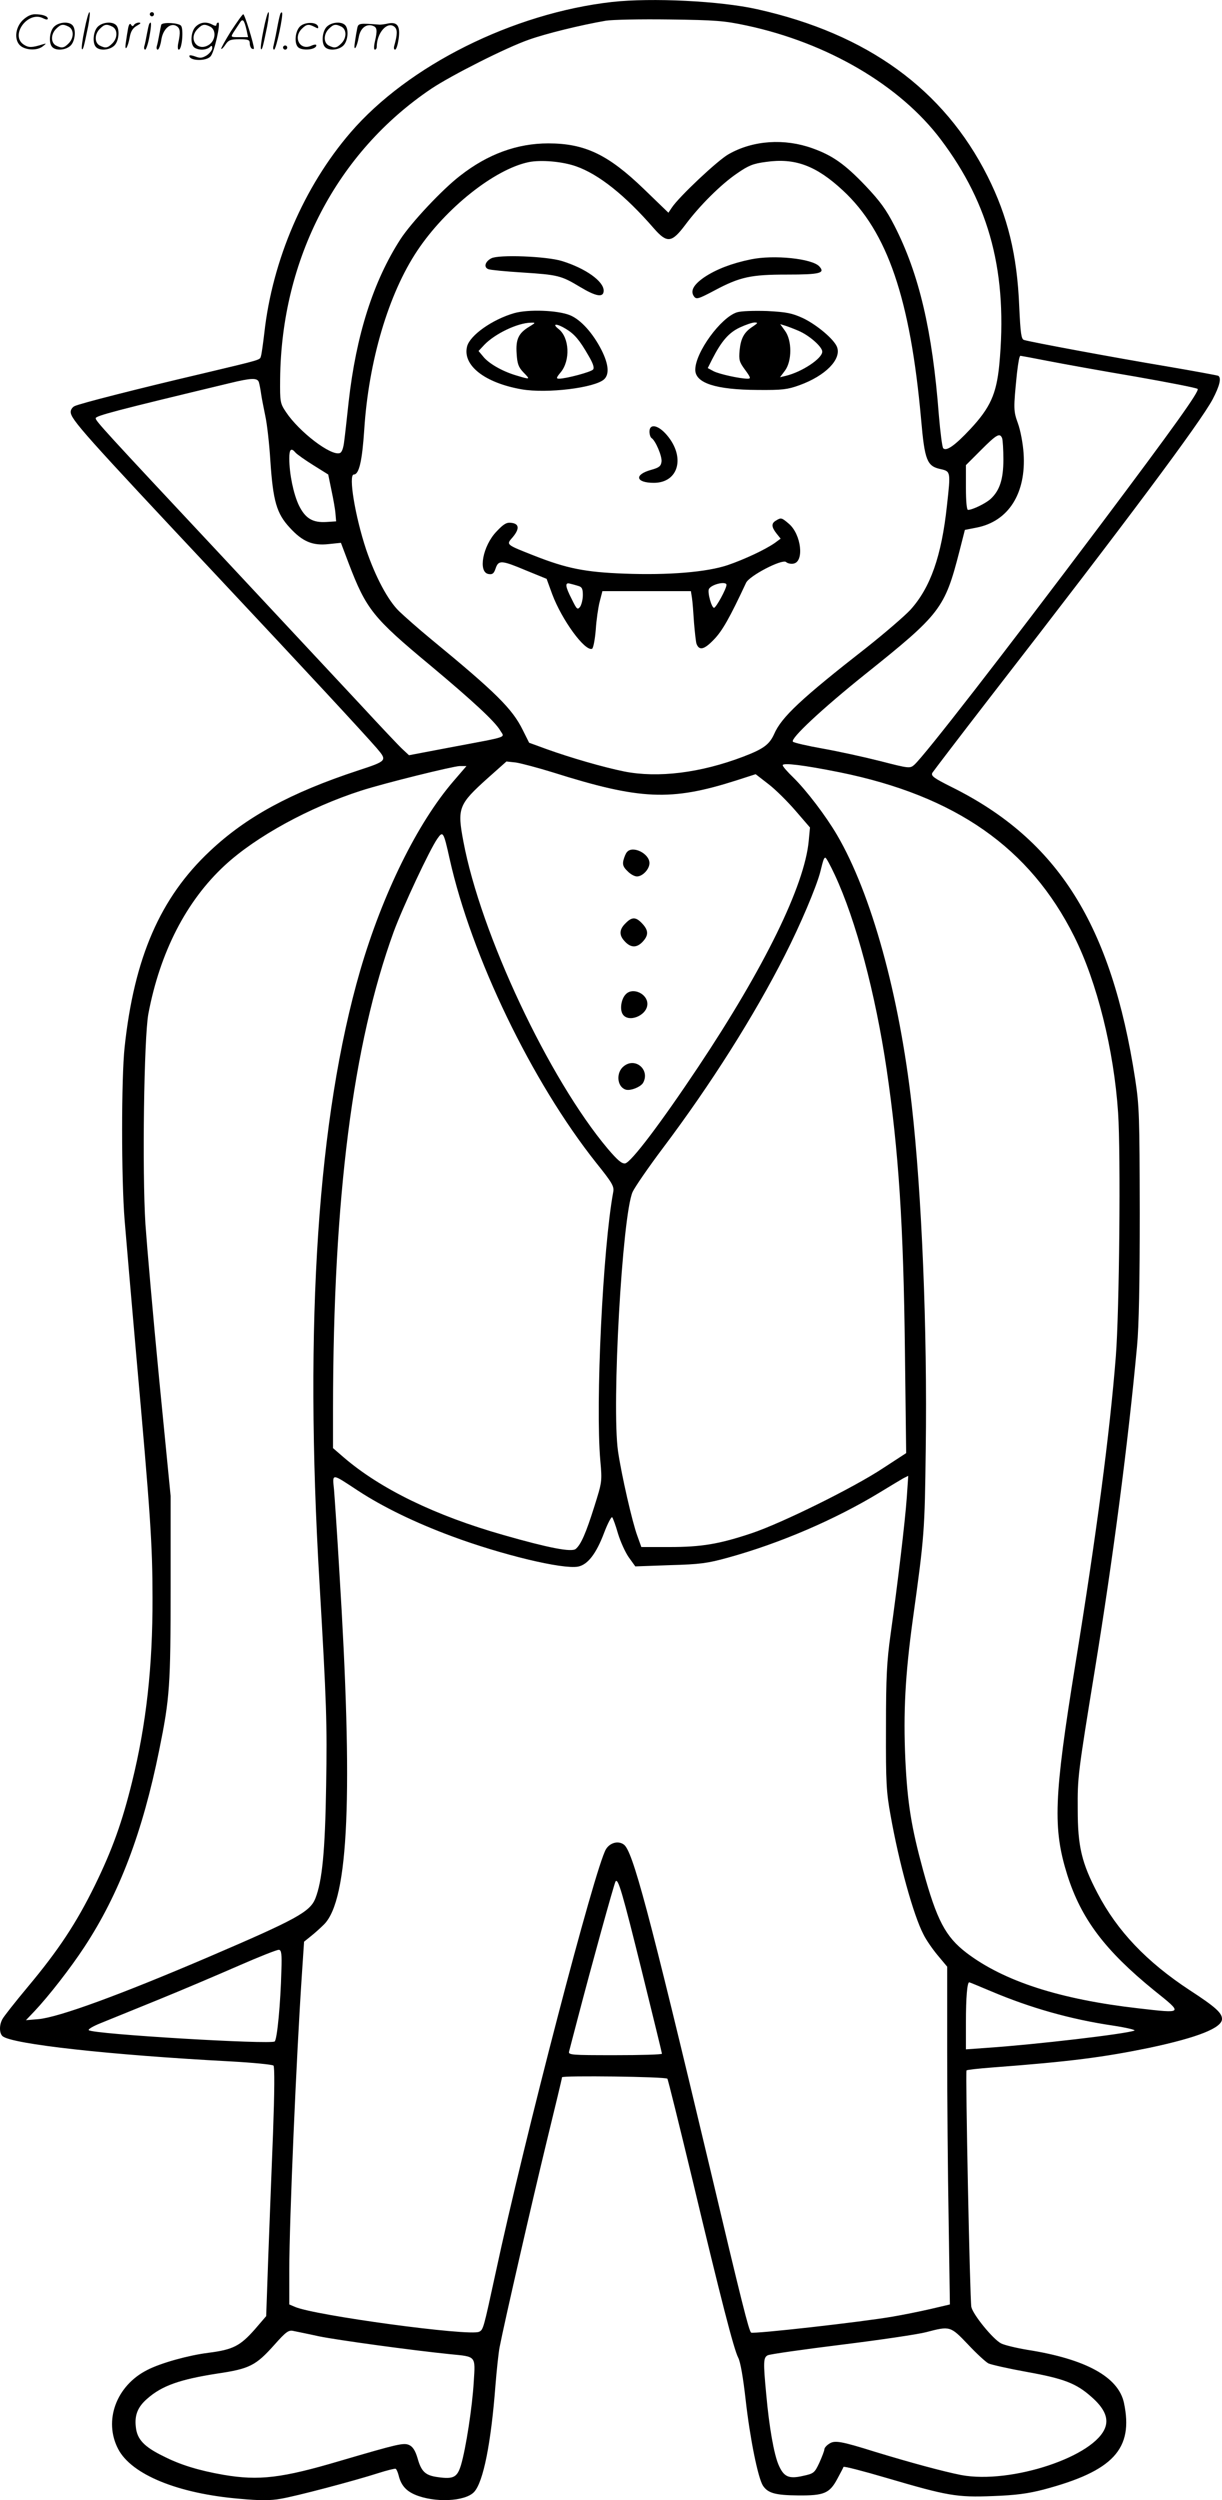
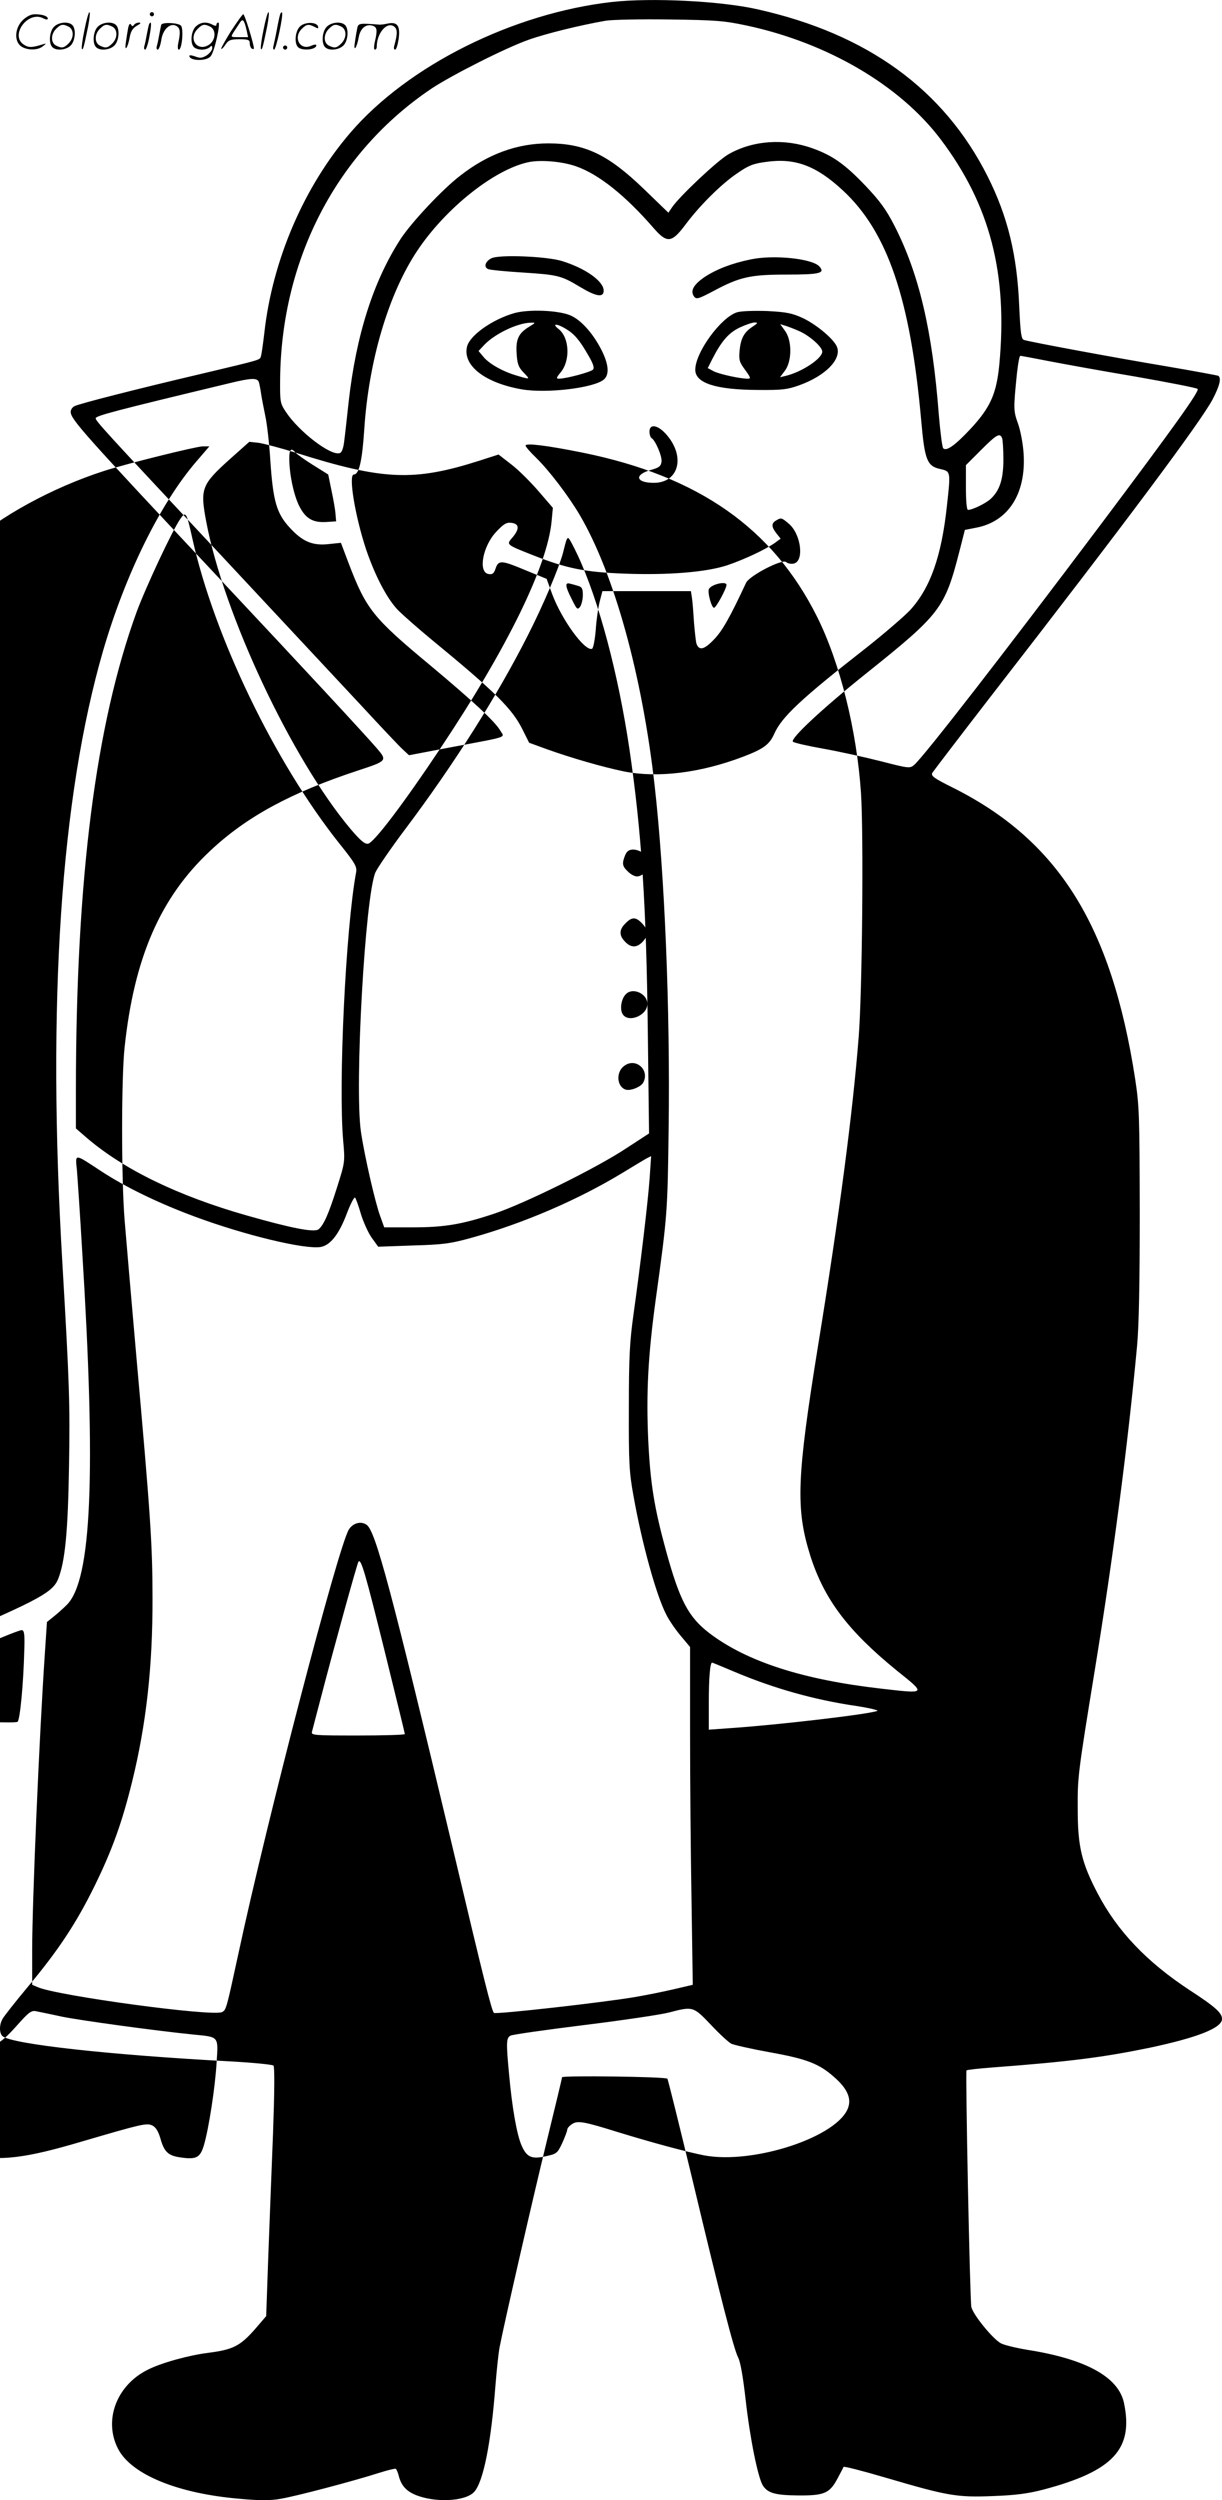
<svg xmlns="http://www.w3.org/2000/svg" version="1.0" viewBox="0 0 586.953 1200.51" preserveAspectRatio="xMidYMid meet">
  <g transform="translate(-0.047,1200.847) scale(0.1,-0.1)" fill="#000000" stroke="none">
-     <path d="M2940 11999 c-476 -54 -979 -305 -1256 -627 -223 -259 -375 -611 -414 -963 -6 -51 -13 -101 -16 -110 -6 -20 10 -15 -284 -85 -303 -71 -590 -144 -612 -156 -10 -5 -18 -17 -18 -27 0 -36 61 -104 713 -799 425 -453 690 -739 757 -816 51 -60 51 -61 -89 -107 -325 -107 -538 -223 -712 -387 -239 -224 -364 -512 -410 -942 -16 -149 -16 -632 0 -830 7 -85 32 -378 56 -650 68 -763 78 -907 78 -1165 1 -328 -30 -606 -98 -882 -48 -195 -95 -326 -179 -498 -89 -181 -174 -310 -322 -487 -61 -73 -116 -143 -122 -155 -16 -29 -15 -68 1 -82 46 -38 514 -90 1097 -121 107 -6 199 -15 204 -20 6 -6 5 -126 -2 -322 -7 -172 -17 -441 -23 -597 l-10 -284 -55 -64 c-70 -79 -104 -97 -222 -112 -96 -12 -230 -49 -295 -83 -148 -75 -210 -243 -139 -379 64 -123 287 -214 583 -239 97 -9 149 -9 198 0 72 12 350 85 471 124 41 13 78 22 81 20 4 -2 10 -16 14 -31 11 -46 34 -74 78 -93 93 -40 242 -34 285 13 44 48 81 234 102 509 6 75 15 159 20 185 23 119 158 707 225 983 41 168 75 309 75 314 0 9 497 3 506 -7 3 -3 56 -218 119 -479 139 -583 200 -819 221 -860 11 -20 24 -97 36 -203 21 -186 59 -374 83 -412 24 -36 59 -46 170 -47 123 -1 150 10 187 79 15 28 29 54 30 58 2 4 95 -20 207 -53 293 -86 337 -94 511 -87 110 4 168 12 242 31 336 89 434 195 387 417 -27 124 -183 210 -463 254 -54 9 -112 23 -127 31 -39 20 -135 138 -143 175 -7 39 -29 1129 -23 1136 3 3 59 9 124 14 373 28 534 49 757 95 230 49 346 95 346 138 0 29 -32 58 -155 138 -207 136 -348 284 -443 466 -76 145 -95 224 -95 402 -1 154 0 166 83 675 87 535 158 1076 202 1550 9 94 13 304 13 640 -1 463 -2 511 -22 642 -114 740 -370 1148 -881 1402 -88 44 -101 54 -93 69 6 9 130 172 277 362 658 848 1011 1322 1069 1431 34 65 43 103 27 113 -4 2 -117 23 -252 46 -240 40 -649 116 -681 126 -13 4 -17 30 -23 162 -10 246 -55 431 -152 624 -210 417 -577 684 -1106 802 -178 40 -507 56 -698 35z m646 -113 c389 -83 737 -287 933 -547 237 -314 323 -645 281 -1085 -14 -138 -43 -203 -139 -306 -73 -78 -115 -108 -130 -92 -5 5 -14 77 -21 159 -31 406 -95 678 -213 909 -40 78 -69 118 -139 192 -99 104 -159 146 -254 180 -135 49 -287 39 -404 -28 -52 -29 -239 -205 -273 -257 l-16 -24 -118 114 c-171 165 -283 219 -459 219 -149 0 -290 -51 -423 -155 -85 -65 -235 -225 -287 -305 -131 -203 -213 -461 -249 -782 -8 -73 -17 -157 -21 -186 -4 -35 -11 -55 -21 -59 -42 -16 -196 102 -259 197 -28 42 -29 48 -28 159 6 577 273 1089 727 1394 96 64 361 198 468 235 81 29 248 70 369 91 30 5 168 8 305 6 223 -3 263 -6 371 -29z m-819 -676 c109 -38 236 -139 374 -298 64 -73 86 -70 152 18 67 90 170 193 248 246 55 38 77 47 139 55 139 20 241 -18 369 -137 214 -198 324 -520 376 -1102 17 -194 28 -222 93 -236 49 -11 49 -12 31 -174 -26 -245 -80 -396 -176 -502 -28 -30 -122 -111 -209 -180 -315 -246 -410 -335 -445 -416 -23 -51 -52 -72 -149 -109 -205 -78 -409 -103 -571 -71 -103 21 -258 66 -372 107 l-85 31 -31 62 c-50 101 -127 178 -442 437 -57 47 -125 107 -151 132 -54 52 -114 165 -159 297 -53 160 -86 360 -59 360 25 0 40 64 50 215 21 329 116 652 255 860 136 204 371 391 535 425 59 12 162 3 227 -20z m2268 -935 c72 -14 260 -48 420 -75 159 -28 293 -54 298 -59 10 -10 -114 -183 -469 -656 -467 -621 -842 -1104 -892 -1149 -21 -18 -24 -18 -164 18 -79 20 -203 47 -276 60 -74 13 -138 28 -143 33 -14 14 139 157 346 323 364 291 383 316 454 592 l26 102 56 11 c154 30 239 165 226 357 -3 46 -15 110 -27 143 -22 61 -22 71 -5 240 7 59 12 85 17 85 2 0 62 -11 133 -25z m-3791 -102 c3 -10 8 -36 11 -58 3 -22 13 -69 20 -105 8 -36 19 -132 24 -213 13 -195 30 -254 93 -322 61 -67 110 -88 188 -79 l58 6 37 -98 c85 -222 116 -261 394 -492 202 -169 309 -268 334 -311 21 -36 49 -27 -233 -80 l-205 -39 -29 27 c-16 14 -110 114 -209 221 -100 107 -402 431 -672 720 -556 594 -595 637 -595 650 0 12 91 36 645 169 103 25 132 26 139 4z m3570 -269 c3 -9 6 -55 6 -102 0 -95 -18 -149 -61 -189 -24 -22 -88 -53 -109 -53 -6 0 -10 40 -10 107 l0 108 72 72 c75 75 91 85 102 57z m-3394 -69 c7 -8 45 -35 85 -60 l72 -45 16 -78 c9 -42 18 -93 19 -112 l3 -35 -47 -3 c-66 -4 -101 17 -132 80 -26 55 -46 151 -46 226 0 44 9 52 30 27z m1235 -1535 c421 -133 568 -139 882 -39 l93 30 62 -48 c34 -26 92 -84 130 -128 l69 -80 -6 -64 c-20 -215 -213 -609 -531 -1086 -180 -270 -323 -459 -351 -463 -16 -2 -36 15 -83 70 -283 336 -611 1033 -694 1477 -30 159 -23 177 116 302 l91 81 46 -5 c25 -4 105 -25 176 -47z m1379 0 c556 -113 913 -362 1126 -788 110 -220 191 -546 211 -847 13 -199 6 -956 -11 -1170 -29 -369 -93 -854 -195 -1482 -103 -637 -108 -784 -38 -1008 67 -211 181 -362 417 -554 141 -113 142 -111 -76 -86 -377 43 -646 130 -826 267 -100 77 -142 156 -208 397 -56 205 -75 321 -85 531 -10 225 -1 403 36 673 56 403 57 422 62 817 8 574 -19 1225 -67 1650 -60 531 -194 1017 -359 1299 -54 92 -146 213 -210 276 -28 27 -51 53 -51 59 0 13 100 1 274 -34z m-1855 -42 c-174 -202 -341 -542 -448 -908 -204 -704 -270 -1689 -196 -2940 34 -583 37 -675 32 -975 -5 -318 -19 -459 -52 -543 -26 -64 -92 -100 -507 -278 -432 -185 -725 -292 -823 -301 l-60 -5 41 43 c68 72 174 208 240 309 167 254 279 549 359 944 51 251 55 309 55 786 l0 435 -55 561 c-30 309 -59 643 -66 744 -16 256 -7 895 14 1010 56 296 182 542 367 713 150 139 407 279 655 359 112 36 440 117 473 118 l33 0 -62 -72z m-19 -373 c105 -470 395 -1071 704 -1460 77 -96 87 -113 82 -140 -50 -269 -86 -1019 -62 -1291 9 -100 8 -102 -29 -220 -40 -127 -64 -182 -89 -203 -20 -17 -131 5 -345 66 -331 94 -593 222 -769 373 l-52 45 0 190 c1 1013 95 1748 291 2288 44 120 174 397 210 448 27 39 30 35 59 -96z m1850 -77 c102 -219 195 -569 249 -933 58 -395 81 -747 88 -1352 l6 -492 -109 -71 c-141 -94 -490 -266 -634 -314 -156 -52 -240 -66 -395 -66 l-134 0 -19 53 c-24 64 -76 291 -93 407 -31 217 20 1131 70 1245 10 22 75 117 145 210 231 307 439 636 586 926 75 147 151 327 170 399 15 61 18 70 25 70 4 0 24 -37 45 -82z m-2289 -2958 c116 -76 271 -152 449 -218 239 -89 533 -160 607 -146 46 9 87 61 125 162 17 45 35 79 39 75 4 -5 17 -40 28 -79 12 -39 35 -90 52 -114 l31 -43 166 6 c146 4 181 9 279 36 250 69 515 183 729 313 49 30 101 61 113 68 l24 12 -7 -103 c-8 -116 -45 -424 -78 -659 -18 -130 -22 -202 -22 -450 -1 -263 2 -308 22 -418 41 -231 110 -480 158 -572 12 -25 43 -70 68 -100 l46 -55 0 -406 c0 -223 3 -588 7 -811 l6 -405 -94 -22 c-52 -12 -132 -28 -179 -36 -148 -26 -674 -85 -682 -77 -11 11 -44 141 -198 792 -296 1243 -371 1524 -414 1552 -27 19 -66 8 -85 -23 -52 -86 -391 -1386 -531 -2039 -57 -263 -58 -268 -78 -278 -44 -23 -797 79 -886 120 l-26 11 0 166 c0 233 34 1027 61 1426 l10 150 31 25 c18 14 47 40 65 58 119 120 140 626 73 1702 -10 173 -22 346 -25 384 -8 82 -15 82 116 -4z m1364 -2313 c52 -211 95 -386 95 -390 0 -4 -102 -7 -226 -7 -210 0 -225 1 -220 18 2 9 21 80 41 157 64 246 175 648 182 659 12 19 32 -49 128 -437z m-1733 8 c-4 -156 -20 -327 -32 -339 -16 -16 -874 35 -893 54 -5 4 20 19 55 33 35 14 160 65 278 113 118 48 294 123 390 165 96 42 182 76 190 75 12 -1 15 -19 12 -101z m3411 -99 c187 -79 380 -134 584 -164 65 -10 111 -21 102 -24 -41 -16 -474 -67 -711 -83 l-98 -7 0 130 c0 118 6 192 16 192 2 0 50 -20 107 -44z m-113 -1695 c41 -44 85 -84 98 -91 13 -6 96 -25 185 -41 178 -32 237 -55 309 -119 61 -53 83 -100 68 -145 -46 -141 -454 -276 -693 -231 -86 17 -245 60 -412 111 -166 52 -196 57 -222 39 -13 -8 -23 -20 -23 -27 0 -6 -11 -35 -24 -64 -23 -49 -27 -52 -78 -63 -69 -16 -93 -5 -118 53 -22 51 -45 181 -59 337 -15 158 -14 178 7 189 9 5 170 28 356 51 186 23 368 50 405 60 115 30 116 30 201 -59z m-3117 39 c88 -18 444 -67 632 -86 123 -12 119 -7 111 -132 -7 -122 -38 -321 -61 -399 -18 -60 -36 -70 -112 -59 -59 8 -79 26 -97 91 -11 37 -23 55 -40 63 -27 12 -52 6 -332 -76 -280 -83 -390 -96 -560 -67 -120 21 -208 48 -290 90 -92 45 -125 81 -131 139 -7 57 9 97 54 136 71 63 157 93 336 121 156 23 186 38 276 139 55 62 68 71 90 66 14 -3 70 -14 124 -26z M2360 10768 c-30 -16 -37 -43 -14 -52 10 -4 83 -11 163 -16 172 -11 187 -15 277 -69 78 -47 114 -53 114 -18 0 45 -87 107 -200 142 -74 23 -305 32 -340 13z M3607 10763 c-93 -19 -167 -48 -224 -86 -52 -36 -68 -66 -49 -92 11 -15 20 -13 99 29 122 65 174 76 347 76 160 0 185 7 156 39 -34 38 -219 57 -329 34z M2471 10505 c-105 -30 -213 -106 -227 -160 -23 -91 85 -175 262 -206 122 -21 351 7 396 48 26 24 22 72 -12 140 -41 81 -100 147 -152 168 -60 24 -199 29 -267 10z m72 -65 c-52 -31 -66 -61 -61 -130 3 -49 9 -65 33 -90 34 -35 34 -35 -36 -14 -67 20 -133 58 -159 92 l-21 25 28 30 c51 53 159 105 223 106 24 1 24 0 -7 -19z m176 -11 c41 -25 65 -53 108 -128 23 -39 29 -59 22 -67 -10 -12 -130 -44 -164 -44 -14 0 -12 6 8 30 48 57 43 168 -10 209 -34 27 -8 27 36 0z M3541 10509 c-78 -24 -201 -193 -201 -276 0 -64 98 -96 300 -97 118 -1 143 2 201 23 124 45 202 124 180 183 -14 37 -97 107 -164 139 -53 24 -78 29 -172 34 -64 2 -124 0 -144 -6z m76 -68 c-42 -27 -58 -56 -64 -114 -4 -47 -2 -56 26 -94 27 -37 29 -43 13 -43 -37 0 -137 22 -164 36 l-28 15 21 42 c45 88 80 128 133 153 28 13 60 24 71 24 17 0 16 -3 -8 -19z m219 -21 c52 -22 114 -77 114 -100 0 -33 -97 -97 -174 -116 l-29 -7 24 32 c34 46 34 145 0 191 l-23 32 23 -7 c13 -4 42 -15 65 -25z M3120 9936 c0 -14 5 -28 10 -31 19 -12 51 -87 48 -113 -3 -22 -11 -29 -51 -40 -82 -23 -73 -62 14 -62 119 0 153 124 62 230 -41 48 -83 56 -83 16z M3728 9509 c-23 -13 -23 -30 2 -62 l20 -25 -27 -20 c-47 -33 -148 -80 -227 -107 -101 -34 -285 -49 -496 -41 -189 7 -278 25 -433 86 -139 55 -136 52 -103 90 33 40 30 64 -8 68 -22 3 -36 -5 -70 -41 -67 -69 -91 -198 -38 -205 18 -3 25 3 33 27 14 41 28 40 147 -10 l98 -40 27 -74 c46 -123 156 -274 191 -262 6 2 14 43 18 91 3 48 12 109 19 136 l13 50 212 0 213 0 5 -32 c3 -18 7 -72 10 -120 4 -47 9 -93 12 -101 13 -34 37 -28 83 20 41 42 76 104 155 273 16 34 172 115 192 100 7 -7 23 -10 35 -8 54 8 38 142 -22 192 -34 29 -37 30 -61 15z m-950 -314 c18 -5 22 -14 22 -44 0 -20 -6 -45 -13 -56 -13 -16 -16 -13 -40 36 -32 62 -34 82 -9 75 9 -2 27 -7 40 -11z m712 5 c0 -18 -50 -110 -60 -110 -12 0 -33 77 -24 91 14 23 84 38 84 19z M3012 7917 c-6 -6 -13 -24 -17 -39 -5 -21 -1 -33 19 -52 14 -15 34 -26 46 -26 27 0 60 35 60 64 0 46 -81 86 -108 53z M3005 7575 c-29 -28 -32 -55 -7 -83 29 -34 58 -37 87 -8 31 32 32 56 0 90 -30 32 -49 33 -80 1z M3007 7235 c-22 -21 -30 -70 -17 -94 25 -47 120 -10 120 47 0 49 -70 81 -103 47z M2997 6889 c-38 -29 -34 -97 7 -112 22 -9 75 12 86 33 33 62 -38 123 -93 79z M406 11864 c-10 -47 -15 -88 -12 -91 5 -6 9 7 30 110 7 37 10 67 6 67 -4 0 -15 -39 -24 -86z M720 11940 c0 -5 5 -10 10 -10 6 0 10 5 10 10 0 6 -4 10 -10 10 -5 0 -10 -4 -10 -10z M1266 11864 c-10 -47 -15 -88 -12 -91 5 -6 9 7 30 110 7 37 10 67 6 67 -4 0 -15 -39 -24 -86z M1346 11939 c-3 -8 -10 -41 -16 -74 -6 -33 -14 -68 -16 -77 -3 -10 -1 -18 3 -18 10 0 46 171 38 178 -2 3 -7 -1 -9 -9z M109 11911 c-38 -38 -41 -101 -7 -125 29 -20 79 -20 104 0 18 14 18 15 1 10 -53 -17 -69 -17 -92 -2 -69 45 21 166 94 126 12 -6 21 -7 21 -1 0 12 -25 21 -62 21 -19 0 -39 -10 -59 -29z M1110 11859 c-28 -45 -49 -83 -47 -85 2 -3 12 7 21 21 14 21 24 25 66 25 43 0 50 -3 50 -19 0 -11 5 -23 10 -26 6 -3 10 -3 10 1 0 20 -44 164 -51 164 -4 0 -30 -37 -59 -81z m75 4 l7 -33 -42 0 c-42 0 -42 0 -28 23 8 12 21 32 29 44 15 25 22 18 34 -34z M260 11880 c-22 -22 -27 -79 -8 -98 19 -19 66 -14 88 8 22 22 27 79 8 98 -19 19 -66 14 -88 -8z m71 0 c25 -14 25 -54 -1 -80 -23 -23 -33 -24 -61 -10 -25 14 -25 54 1 80 23 23 33 24 61 10z M470 11880 c-22 -22 -27 -79 -8 -98 19 -19 66 -14 88 8 22 22 27 79 8 98 -19 19 -66 14 -88 -8z m71 0 c25 -14 25 -54 -1 -80 -23 -23 -33 -24 -61 -10 -25 14 -25 54 1 80 23 23 33 24 61 10z M616 11874 c-3 -16 -8 -47 -11 -69 -8 -51 10 -26 19 27 5 27 15 42 34 53 18 10 22 14 10 15 -9 0 -20 -5 -24 -11 -5 -8 -9 -8 -14 1 -5 8 -10 3 -14 -16z M717 11893 c-2 -4 -7 -26 -11 -48 -4 -22 -9 -48 -12 -57 -3 -10 -1 -18 4 -18 4 0 14 28 20 62 11 58 10 81 -1 61z M775 11890 c-1 -3 -5 -23 -9 -45 -4 -22 -9 -48 -12 -57 -3 -10 -1 -18 4 -18 5 0 13 20 17 45 7 53 44 87 74 68 17 -11 19 -28 8 -80 -4 -18 -3 -33 2 -33 16 0 24 99 11 115 -12 14 -87 18 -95 5z M940 11880 c-22 -22 -27 -79 -8 -98 7 -7 24 -12 38 -12 14 0 31 5 38 12 9 9 12 8 12 -5 0 -9 -12 -24 -26 -34 -21 -13 -32 -15 -55 -6 -16 6 -29 8 -29 3 0 -24 81 -27 102 -2 18 19 50 162 37 162 -5 0 -9 -5 -9 -10 0 -7 -6 -7 -19 0 -30 16 -59 12 -81 -10z m71 0 c29 -16 25 -65 -6 -86 -56 -37 -103 28 -55 76 23 23 33 24 61 10z M1441 11881 c-23 -23 -28 -80 -9 -99 19 -19 88 -13 88 9 0 5 -11 4 -24 -2 -54 -25 -89 38 -46 81 23 23 33 24 62 9 16 -9 19 -8 16 3 -8 22 -64 22 -87 -1z M1570 11880 c-22 -22 -27 -79 -8 -98 19 -19 66 -14 88 8 22 22 27 79 8 98 -19 19 -66 14 -88 -8z m71 0 c25 -14 25 -54 -1 -80 -23 -23 -33 -24 -61 -10 -25 14 -25 54 1 80 23 23 33 24 61 10z M1716 11871 c-3 -14 -8 -44 -11 -66 -8 -51 10 -26 19 27 8 41 35 63 66 53 22 -7 24 -21 11 -77 -5 -22 -5 -38 0 -38 5 0 9 6 9 13 0 68 51 125 85 97 15 -13 15 -35 -1 -92 -3 -10 -1 -18 4 -18 6 0 13 23 17 50 9 63 -5 84 -49 76 -17 -4 -35 -6 -41 -6 -101 8 -104 7 -109 -19z M1360 11780 c0 -5 5 -10 10 -10 6 0 10 5 10 10 0 6 -4 10 -10 10 -5 0 -10 -4 -10 -10z" />
+     <path d="M2940 11999 c-476 -54 -979 -305 -1256 -627 -223 -259 -375 -611 -414 -963 -6 -51 -13 -101 -16 -110 -6 -20 10 -15 -284 -85 -303 -71 -590 -144 -612 -156 -10 -5 -18 -17 -18 -27 0 -36 61 -104 713 -799 425 -453 690 -739 757 -816 51 -60 51 -61 -89 -107 -325 -107 -538 -223 -712 -387 -239 -224 -364 -512 -410 -942 -16 -149 -16 -632 0 -830 7 -85 32 -378 56 -650 68 -763 78 -907 78 -1165 1 -328 -30 -606 -98 -882 -48 -195 -95 -326 -179 -498 -89 -181 -174 -310 -322 -487 -61 -73 -116 -143 -122 -155 -16 -29 -15 -68 1 -82 46 -38 514 -90 1097 -121 107 -6 199 -15 204 -20 6 -6 5 -126 -2 -322 -7 -172 -17 -441 -23 -597 l-10 -284 -55 -64 c-70 -79 -104 -97 -222 -112 -96 -12 -230 -49 -295 -83 -148 -75 -210 -243 -139 -379 64 -123 287 -214 583 -239 97 -9 149 -9 198 0 72 12 350 85 471 124 41 13 78 22 81 20 4 -2 10 -16 14 -31 11 -46 34 -74 78 -93 93 -40 242 -34 285 13 44 48 81 234 102 509 6 75 15 159 20 185 23 119 158 707 225 983 41 168 75 309 75 314 0 9 497 3 506 -7 3 -3 56 -218 119 -479 139 -583 200 -819 221 -860 11 -20 24 -97 36 -203 21 -186 59 -374 83 -412 24 -36 59 -46 170 -47 123 -1 150 10 187 79 15 28 29 54 30 58 2 4 95 -20 207 -53 293 -86 337 -94 511 -87 110 4 168 12 242 31 336 89 434 195 387 417 -27 124 -183 210 -463 254 -54 9 -112 23 -127 31 -39 20 -135 138 -143 175 -7 39 -29 1129 -23 1136 3 3 59 9 124 14 373 28 534 49 757 95 230 49 346 95 346 138 0 29 -32 58 -155 138 -207 136 -348 284 -443 466 -76 145 -95 224 -95 402 -1 154 0 166 83 675 87 535 158 1076 202 1550 9 94 13 304 13 640 -1 463 -2 511 -22 642 -114 740 -370 1148 -881 1402 -88 44 -101 54 -93 69 6 9 130 172 277 362 658 848 1011 1322 1069 1431 34 65 43 103 27 113 -4 2 -117 23 -252 46 -240 40 -649 116 -681 126 -13 4 -17 30 -23 162 -10 246 -55 431 -152 624 -210 417 -577 684 -1106 802 -178 40 -507 56 -698 35z m646 -113 c389 -83 737 -287 933 -547 237 -314 323 -645 281 -1085 -14 -138 -43 -203 -139 -306 -73 -78 -115 -108 -130 -92 -5 5 -14 77 -21 159 -31 406 -95 678 -213 909 -40 78 -69 118 -139 192 -99 104 -159 146 -254 180 -135 49 -287 39 -404 -28 -52 -29 -239 -205 -273 -257 l-16 -24 -118 114 c-171 165 -283 219 -459 219 -149 0 -290 -51 -423 -155 -85 -65 -235 -225 -287 -305 -131 -203 -213 -461 -249 -782 -8 -73 -17 -157 -21 -186 -4 -35 -11 -55 -21 -59 -42 -16 -196 102 -259 197 -28 42 -29 48 -28 159 6 577 273 1089 727 1394 96 64 361 198 468 235 81 29 248 70 369 91 30 5 168 8 305 6 223 -3 263 -6 371 -29z m-819 -676 c109 -38 236 -139 374 -298 64 -73 86 -70 152 18 67 90 170 193 248 246 55 38 77 47 139 55 139 20 241 -18 369 -137 214 -198 324 -520 376 -1102 17 -194 28 -222 93 -236 49 -11 49 -12 31 -174 -26 -245 -80 -396 -176 -502 -28 -30 -122 -111 -209 -180 -315 -246 -410 -335 -445 -416 -23 -51 -52 -72 -149 -109 -205 -78 -409 -103 -571 -71 -103 21 -258 66 -372 107 l-85 31 -31 62 c-50 101 -127 178 -442 437 -57 47 -125 107 -151 132 -54 52 -114 165 -159 297 -53 160 -86 360 -59 360 25 0 40 64 50 215 21 329 116 652 255 860 136 204 371 391 535 425 59 12 162 3 227 -20z m2268 -935 c72 -14 260 -48 420 -75 159 -28 293 -54 298 -59 10 -10 -114 -183 -469 -656 -467 -621 -842 -1104 -892 -1149 -21 -18 -24 -18 -164 18 -79 20 -203 47 -276 60 -74 13 -138 28 -143 33 -14 14 139 157 346 323 364 291 383 316 454 592 l26 102 56 11 c154 30 239 165 226 357 -3 46 -15 110 -27 143 -22 61 -22 71 -5 240 7 59 12 85 17 85 2 0 62 -11 133 -25z m-3791 -102 c3 -10 8 -36 11 -58 3 -22 13 -69 20 -105 8 -36 19 -132 24 -213 13 -195 30 -254 93 -322 61 -67 110 -88 188 -79 l58 6 37 -98 c85 -222 116 -261 394 -492 202 -169 309 -268 334 -311 21 -36 49 -27 -233 -80 l-205 -39 -29 27 c-16 14 -110 114 -209 221 -100 107 -402 431 -672 720 -556 594 -595 637 -595 650 0 12 91 36 645 169 103 25 132 26 139 4z m3570 -269 c3 -9 6 -55 6 -102 0 -95 -18 -149 -61 -189 -24 -22 -88 -53 -109 -53 -6 0 -10 40 -10 107 l0 108 72 72 c75 75 91 85 102 57z m-3394 -69 c7 -8 45 -35 85 -60 l72 -45 16 -78 c9 -42 18 -93 19 -112 l3 -35 -47 -3 c-66 -4 -101 17 -132 80 -26 55 -46 151 -46 226 0 44 9 52 30 27z c421 -133 568 -139 882 -39 l93 30 62 -48 c34 -26 92 -84 130 -128 l69 -80 -6 -64 c-20 -215 -213 -609 -531 -1086 -180 -270 -323 -459 -351 -463 -16 -2 -36 15 -83 70 -283 336 -611 1033 -694 1477 -30 159 -23 177 116 302 l91 81 46 -5 c25 -4 105 -25 176 -47z m1379 0 c556 -113 913 -362 1126 -788 110 -220 191 -546 211 -847 13 -199 6 -956 -11 -1170 -29 -369 -93 -854 -195 -1482 -103 -637 -108 -784 -38 -1008 67 -211 181 -362 417 -554 141 -113 142 -111 -76 -86 -377 43 -646 130 -826 267 -100 77 -142 156 -208 397 -56 205 -75 321 -85 531 -10 225 -1 403 36 673 56 403 57 422 62 817 8 574 -19 1225 -67 1650 -60 531 -194 1017 -359 1299 -54 92 -146 213 -210 276 -28 27 -51 53 -51 59 0 13 100 1 274 -34z m-1855 -42 c-174 -202 -341 -542 -448 -908 -204 -704 -270 -1689 -196 -2940 34 -583 37 -675 32 -975 -5 -318 -19 -459 -52 -543 -26 -64 -92 -100 -507 -278 -432 -185 -725 -292 -823 -301 l-60 -5 41 43 c68 72 174 208 240 309 167 254 279 549 359 944 51 251 55 309 55 786 l0 435 -55 561 c-30 309 -59 643 -66 744 -16 256 -7 895 14 1010 56 296 182 542 367 713 150 139 407 279 655 359 112 36 440 117 473 118 l33 0 -62 -72z m-19 -373 c105 -470 395 -1071 704 -1460 77 -96 87 -113 82 -140 -50 -269 -86 -1019 -62 -1291 9 -100 8 -102 -29 -220 -40 -127 -64 -182 -89 -203 -20 -17 -131 5 -345 66 -331 94 -593 222 -769 373 l-52 45 0 190 c1 1013 95 1748 291 2288 44 120 174 397 210 448 27 39 30 35 59 -96z m1850 -77 c102 -219 195 -569 249 -933 58 -395 81 -747 88 -1352 l6 -492 -109 -71 c-141 -94 -490 -266 -634 -314 -156 -52 -240 -66 -395 -66 l-134 0 -19 53 c-24 64 -76 291 -93 407 -31 217 20 1131 70 1245 10 22 75 117 145 210 231 307 439 636 586 926 75 147 151 327 170 399 15 61 18 70 25 70 4 0 24 -37 45 -82z m-2289 -2958 c116 -76 271 -152 449 -218 239 -89 533 -160 607 -146 46 9 87 61 125 162 17 45 35 79 39 75 4 -5 17 -40 28 -79 12 -39 35 -90 52 -114 l31 -43 166 6 c146 4 181 9 279 36 250 69 515 183 729 313 49 30 101 61 113 68 l24 12 -7 -103 c-8 -116 -45 -424 -78 -659 -18 -130 -22 -202 -22 -450 -1 -263 2 -308 22 -418 41 -231 110 -480 158 -572 12 -25 43 -70 68 -100 l46 -55 0 -406 c0 -223 3 -588 7 -811 l6 -405 -94 -22 c-52 -12 -132 -28 -179 -36 -148 -26 -674 -85 -682 -77 -11 11 -44 141 -198 792 -296 1243 -371 1524 -414 1552 -27 19 -66 8 -85 -23 -52 -86 -391 -1386 -531 -2039 -57 -263 -58 -268 -78 -278 -44 -23 -797 79 -886 120 l-26 11 0 166 c0 233 34 1027 61 1426 l10 150 31 25 c18 14 47 40 65 58 119 120 140 626 73 1702 -10 173 -22 346 -25 384 -8 82 -15 82 116 -4z m1364 -2313 c52 -211 95 -386 95 -390 0 -4 -102 -7 -226 -7 -210 0 -225 1 -220 18 2 9 21 80 41 157 64 246 175 648 182 659 12 19 32 -49 128 -437z m-1733 8 c-4 -156 -20 -327 -32 -339 -16 -16 -874 35 -893 54 -5 4 20 19 55 33 35 14 160 65 278 113 118 48 294 123 390 165 96 42 182 76 190 75 12 -1 15 -19 12 -101z m3411 -99 c187 -79 380 -134 584 -164 65 -10 111 -21 102 -24 -41 -16 -474 -67 -711 -83 l-98 -7 0 130 c0 118 6 192 16 192 2 0 50 -20 107 -44z m-113 -1695 c41 -44 85 -84 98 -91 13 -6 96 -25 185 -41 178 -32 237 -55 309 -119 61 -53 83 -100 68 -145 -46 -141 -454 -276 -693 -231 -86 17 -245 60 -412 111 -166 52 -196 57 -222 39 -13 -8 -23 -20 -23 -27 0 -6 -11 -35 -24 -64 -23 -49 -27 -52 -78 -63 -69 -16 -93 -5 -118 53 -22 51 -45 181 -59 337 -15 158 -14 178 7 189 9 5 170 28 356 51 186 23 368 50 405 60 115 30 116 30 201 -59z m-3117 39 c88 -18 444 -67 632 -86 123 -12 119 -7 111 -132 -7 -122 -38 -321 -61 -399 -18 -60 -36 -70 -112 -59 -59 8 -79 26 -97 91 -11 37 -23 55 -40 63 -27 12 -52 6 -332 -76 -280 -83 -390 -96 -560 -67 -120 21 -208 48 -290 90 -92 45 -125 81 -131 139 -7 57 9 97 54 136 71 63 157 93 336 121 156 23 186 38 276 139 55 62 68 71 90 66 14 -3 70 -14 124 -26z M2360 10768 c-30 -16 -37 -43 -14 -52 10 -4 83 -11 163 -16 172 -11 187 -15 277 -69 78 -47 114 -53 114 -18 0 45 -87 107 -200 142 -74 23 -305 32 -340 13z M3607 10763 c-93 -19 -167 -48 -224 -86 -52 -36 -68 -66 -49 -92 11 -15 20 -13 99 29 122 65 174 76 347 76 160 0 185 7 156 39 -34 38 -219 57 -329 34z M2471 10505 c-105 -30 -213 -106 -227 -160 -23 -91 85 -175 262 -206 122 -21 351 7 396 48 26 24 22 72 -12 140 -41 81 -100 147 -152 168 -60 24 -199 29 -267 10z m72 -65 c-52 -31 -66 -61 -61 -130 3 -49 9 -65 33 -90 34 -35 34 -35 -36 -14 -67 20 -133 58 -159 92 l-21 25 28 30 c51 53 159 105 223 106 24 1 24 0 -7 -19z m176 -11 c41 -25 65 -53 108 -128 23 -39 29 -59 22 -67 -10 -12 -130 -44 -164 -44 -14 0 -12 6 8 30 48 57 43 168 -10 209 -34 27 -8 27 36 0z M3541 10509 c-78 -24 -201 -193 -201 -276 0 -64 98 -96 300 -97 118 -1 143 2 201 23 124 45 202 124 180 183 -14 37 -97 107 -164 139 -53 24 -78 29 -172 34 -64 2 -124 0 -144 -6z m76 -68 c-42 -27 -58 -56 -64 -114 -4 -47 -2 -56 26 -94 27 -37 29 -43 13 -43 -37 0 -137 22 -164 36 l-28 15 21 42 c45 88 80 128 133 153 28 13 60 24 71 24 17 0 16 -3 -8 -19z m219 -21 c52 -22 114 -77 114 -100 0 -33 -97 -97 -174 -116 l-29 -7 24 32 c34 46 34 145 0 191 l-23 32 23 -7 c13 -4 42 -15 65 -25z M3120 9936 c0 -14 5 -28 10 -31 19 -12 51 -87 48 -113 -3 -22 -11 -29 -51 -40 -82 -23 -73 -62 14 -62 119 0 153 124 62 230 -41 48 -83 56 -83 16z M3728 9509 c-23 -13 -23 -30 2 -62 l20 -25 -27 -20 c-47 -33 -148 -80 -227 -107 -101 -34 -285 -49 -496 -41 -189 7 -278 25 -433 86 -139 55 -136 52 -103 90 33 40 30 64 -8 68 -22 3 -36 -5 -70 -41 -67 -69 -91 -198 -38 -205 18 -3 25 3 33 27 14 41 28 40 147 -10 l98 -40 27 -74 c46 -123 156 -274 191 -262 6 2 14 43 18 91 3 48 12 109 19 136 l13 50 212 0 213 0 5 -32 c3 -18 7 -72 10 -120 4 -47 9 -93 12 -101 13 -34 37 -28 83 20 41 42 76 104 155 273 16 34 172 115 192 100 7 -7 23 -10 35 -8 54 8 38 142 -22 192 -34 29 -37 30 -61 15z m-950 -314 c18 -5 22 -14 22 -44 0 -20 -6 -45 -13 -56 -13 -16 -16 -13 -40 36 -32 62 -34 82 -9 75 9 -2 27 -7 40 -11z m712 5 c0 -18 -50 -110 -60 -110 -12 0 -33 77 -24 91 14 23 84 38 84 19z M3012 7917 c-6 -6 -13 -24 -17 -39 -5 -21 -1 -33 19 -52 14 -15 34 -26 46 -26 27 0 60 35 60 64 0 46 -81 86 -108 53z M3005 7575 c-29 -28 -32 -55 -7 -83 29 -34 58 -37 87 -8 31 32 32 56 0 90 -30 32 -49 33 -80 1z M3007 7235 c-22 -21 -30 -70 -17 -94 25 -47 120 -10 120 47 0 49 -70 81 -103 47z M2997 6889 c-38 -29 -34 -97 7 -112 22 -9 75 12 86 33 33 62 -38 123 -93 79z M406 11864 c-10 -47 -15 -88 -12 -91 5 -6 9 7 30 110 7 37 10 67 6 67 -4 0 -15 -39 -24 -86z M720 11940 c0 -5 5 -10 10 -10 6 0 10 5 10 10 0 6 -4 10 -10 10 -5 0 -10 -4 -10 -10z M1266 11864 c-10 -47 -15 -88 -12 -91 5 -6 9 7 30 110 7 37 10 67 6 67 -4 0 -15 -39 -24 -86z M1346 11939 c-3 -8 -10 -41 -16 -74 -6 -33 -14 -68 -16 -77 -3 -10 -1 -18 3 -18 10 0 46 171 38 178 -2 3 -7 -1 -9 -9z M109 11911 c-38 -38 -41 -101 -7 -125 29 -20 79 -20 104 0 18 14 18 15 1 10 -53 -17 -69 -17 -92 -2 -69 45 21 166 94 126 12 -6 21 -7 21 -1 0 12 -25 21 -62 21 -19 0 -39 -10 -59 -29z M1110 11859 c-28 -45 -49 -83 -47 -85 2 -3 12 7 21 21 14 21 24 25 66 25 43 0 50 -3 50 -19 0 -11 5 -23 10 -26 6 -3 10 -3 10 1 0 20 -44 164 -51 164 -4 0 -30 -37 -59 -81z m75 4 l7 -33 -42 0 c-42 0 -42 0 -28 23 8 12 21 32 29 44 15 25 22 18 34 -34z M260 11880 c-22 -22 -27 -79 -8 -98 19 -19 66 -14 88 8 22 22 27 79 8 98 -19 19 -66 14 -88 -8z m71 0 c25 -14 25 -54 -1 -80 -23 -23 -33 -24 -61 -10 -25 14 -25 54 1 80 23 23 33 24 61 10z M470 11880 c-22 -22 -27 -79 -8 -98 19 -19 66 -14 88 8 22 22 27 79 8 98 -19 19 -66 14 -88 -8z m71 0 c25 -14 25 -54 -1 -80 -23 -23 -33 -24 -61 -10 -25 14 -25 54 1 80 23 23 33 24 61 10z M616 11874 c-3 -16 -8 -47 -11 -69 -8 -51 10 -26 19 27 5 27 15 42 34 53 18 10 22 14 10 15 -9 0 -20 -5 -24 -11 -5 -8 -9 -8 -14 1 -5 8 -10 3 -14 -16z M717 11893 c-2 -4 -7 -26 -11 -48 -4 -22 -9 -48 -12 -57 -3 -10 -1 -18 4 -18 4 0 14 28 20 62 11 58 10 81 -1 61z M775 11890 c-1 -3 -5 -23 -9 -45 -4 -22 -9 -48 -12 -57 -3 -10 -1 -18 4 -18 5 0 13 20 17 45 7 53 44 87 74 68 17 -11 19 -28 8 -80 -4 -18 -3 -33 2 -33 16 0 24 99 11 115 -12 14 -87 18 -95 5z M940 11880 c-22 -22 -27 -79 -8 -98 7 -7 24 -12 38 -12 14 0 31 5 38 12 9 9 12 8 12 -5 0 -9 -12 -24 -26 -34 -21 -13 -32 -15 -55 -6 -16 6 -29 8 -29 3 0 -24 81 -27 102 -2 18 19 50 162 37 162 -5 0 -9 -5 -9 -10 0 -7 -6 -7 -19 0 -30 16 -59 12 -81 -10z m71 0 c29 -16 25 -65 -6 -86 -56 -37 -103 28 -55 76 23 23 33 24 61 10z M1441 11881 c-23 -23 -28 -80 -9 -99 19 -19 88 -13 88 9 0 5 -11 4 -24 -2 -54 -25 -89 38 -46 81 23 23 33 24 62 9 16 -9 19 -8 16 3 -8 22 -64 22 -87 -1z M1570 11880 c-22 -22 -27 -79 -8 -98 19 -19 66 -14 88 8 22 22 27 79 8 98 -19 19 -66 14 -88 -8z m71 0 c25 -14 25 -54 -1 -80 -23 -23 -33 -24 -61 -10 -25 14 -25 54 1 80 23 23 33 24 61 10z M1716 11871 c-3 -14 -8 -44 -11 -66 -8 -51 10 -26 19 27 8 41 35 63 66 53 22 -7 24 -21 11 -77 -5 -22 -5 -38 0 -38 5 0 9 6 9 13 0 68 51 125 85 97 15 -13 15 -35 -1 -92 -3 -10 -1 -18 4 -18 6 0 13 23 17 50 9 63 -5 84 -49 76 -17 -4 -35 -6 -41 -6 -101 8 -104 7 -109 -19z M1360 11780 c0 -5 5 -10 10 -10 6 0 10 5 10 10 0 6 -4 10 -10 10 -5 0 -10 -4 -10 -10z" />
  </g>
</svg>